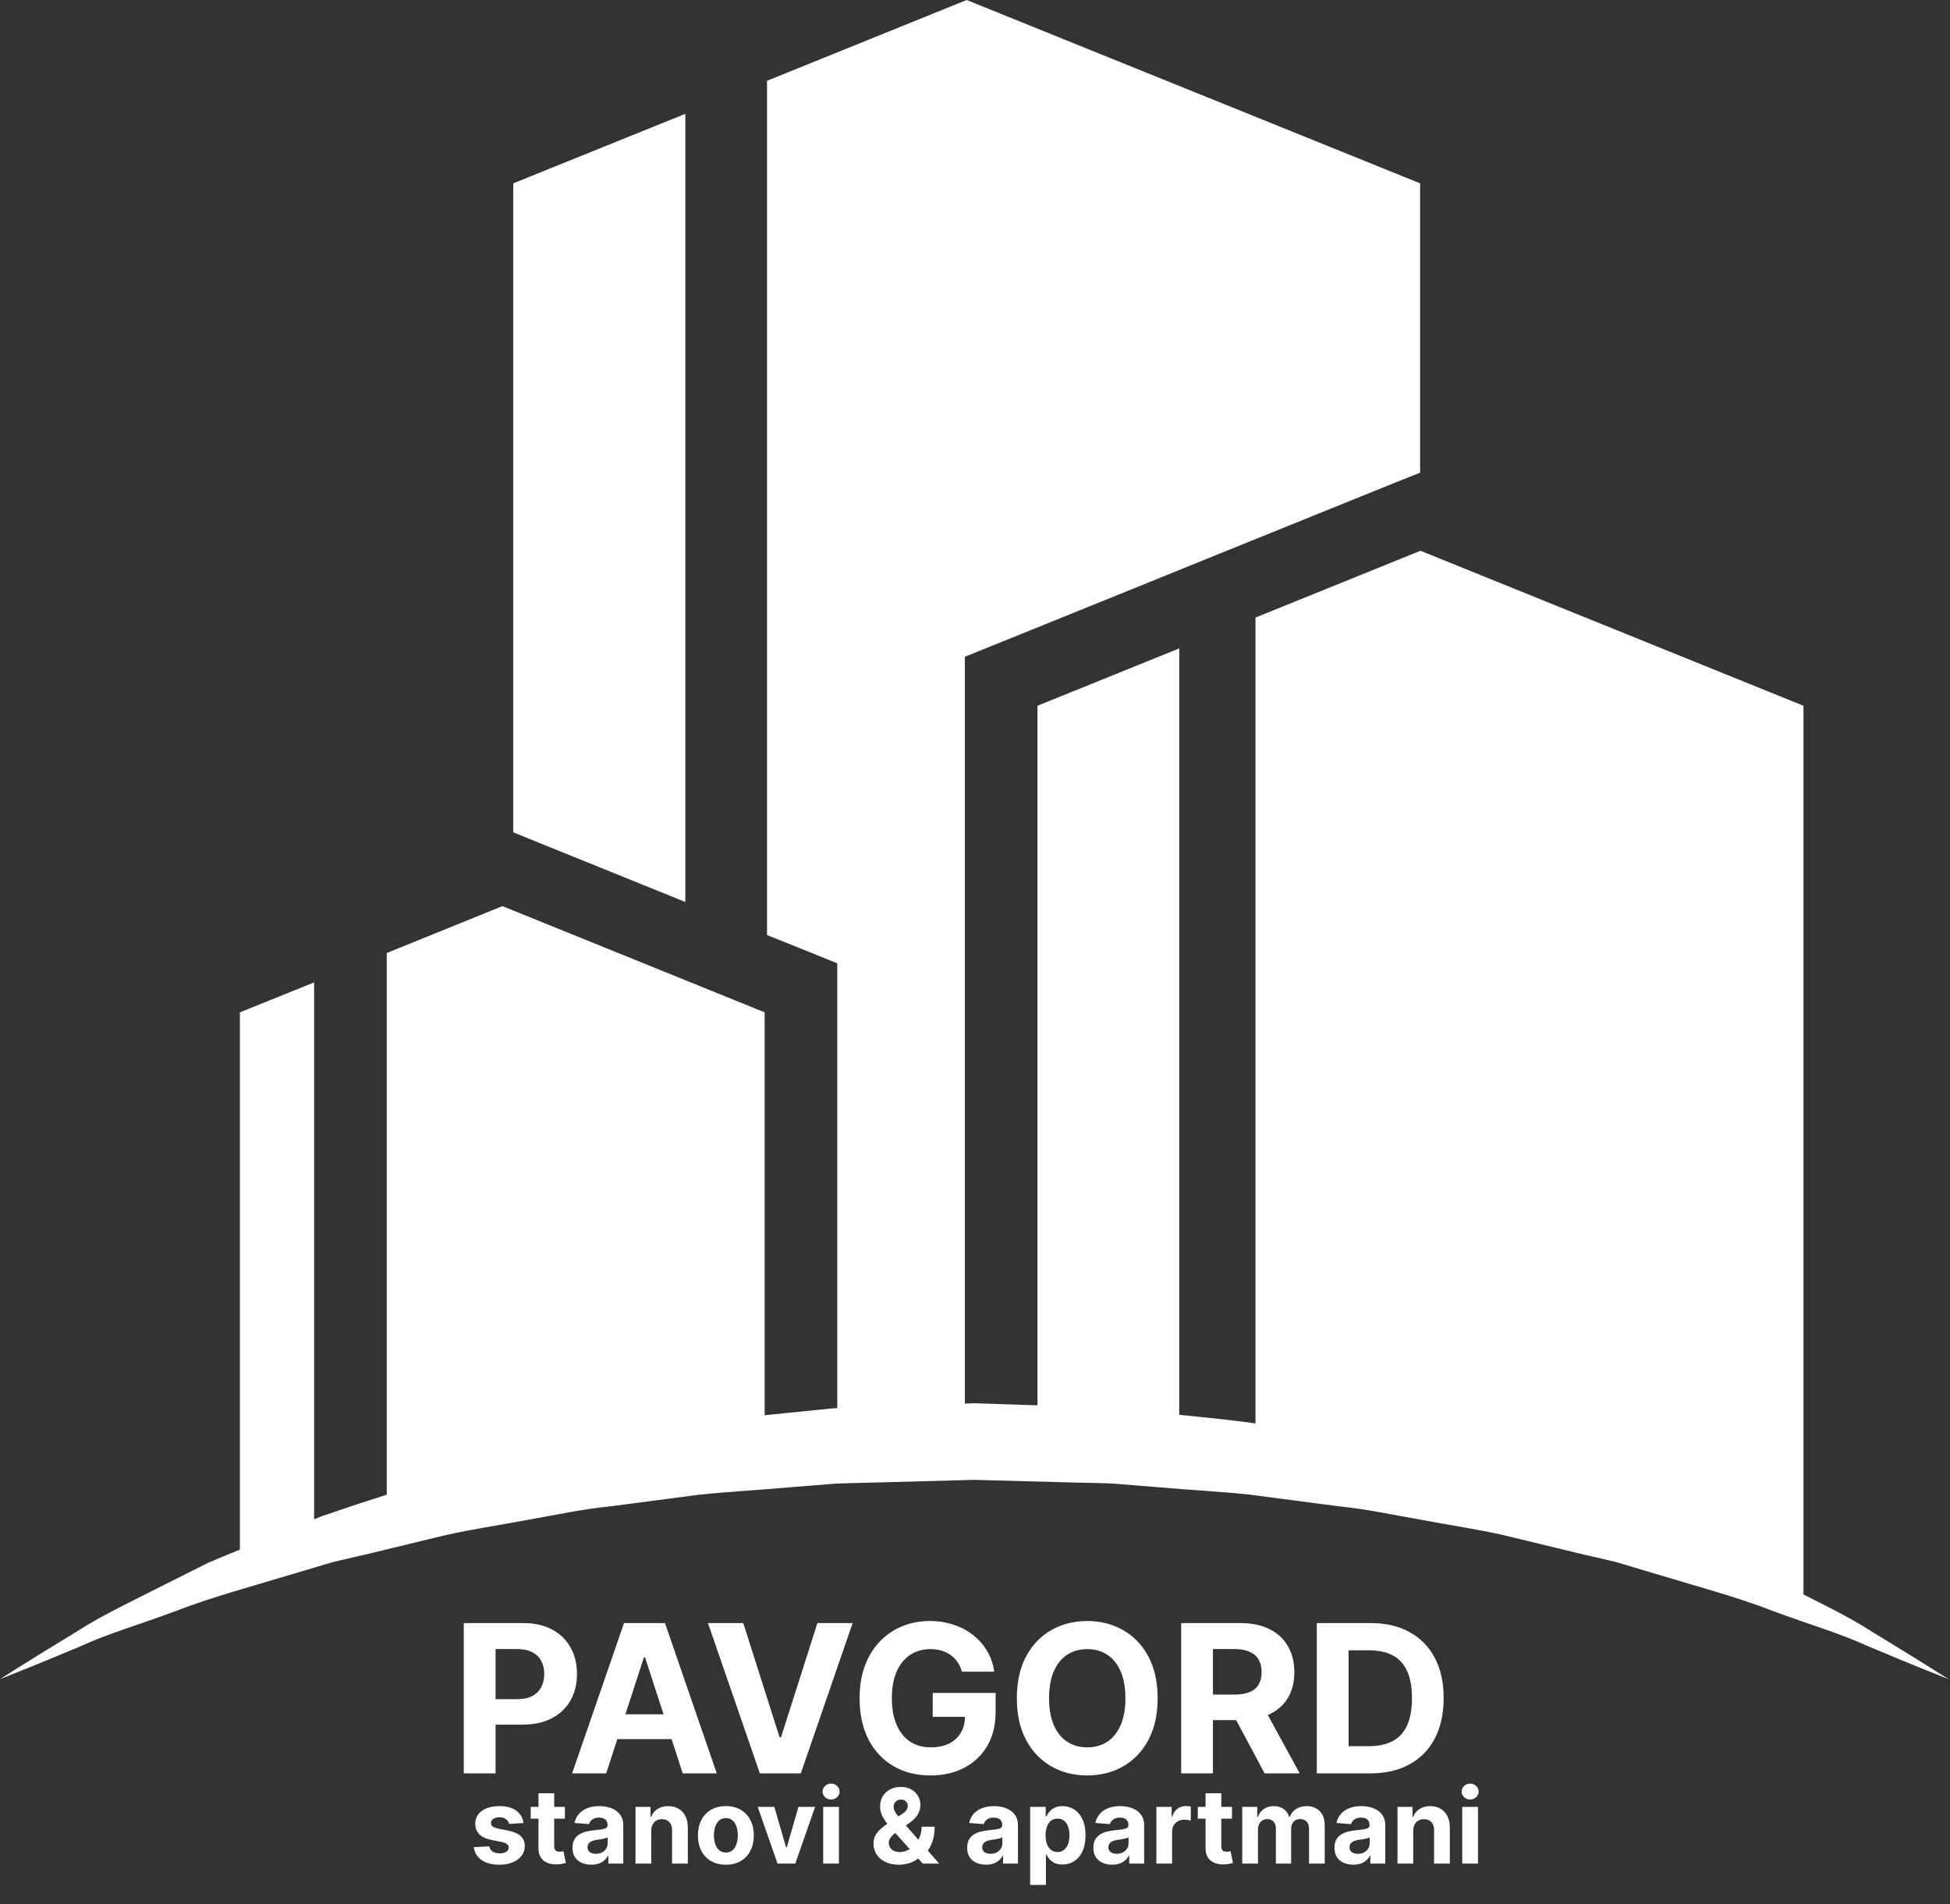
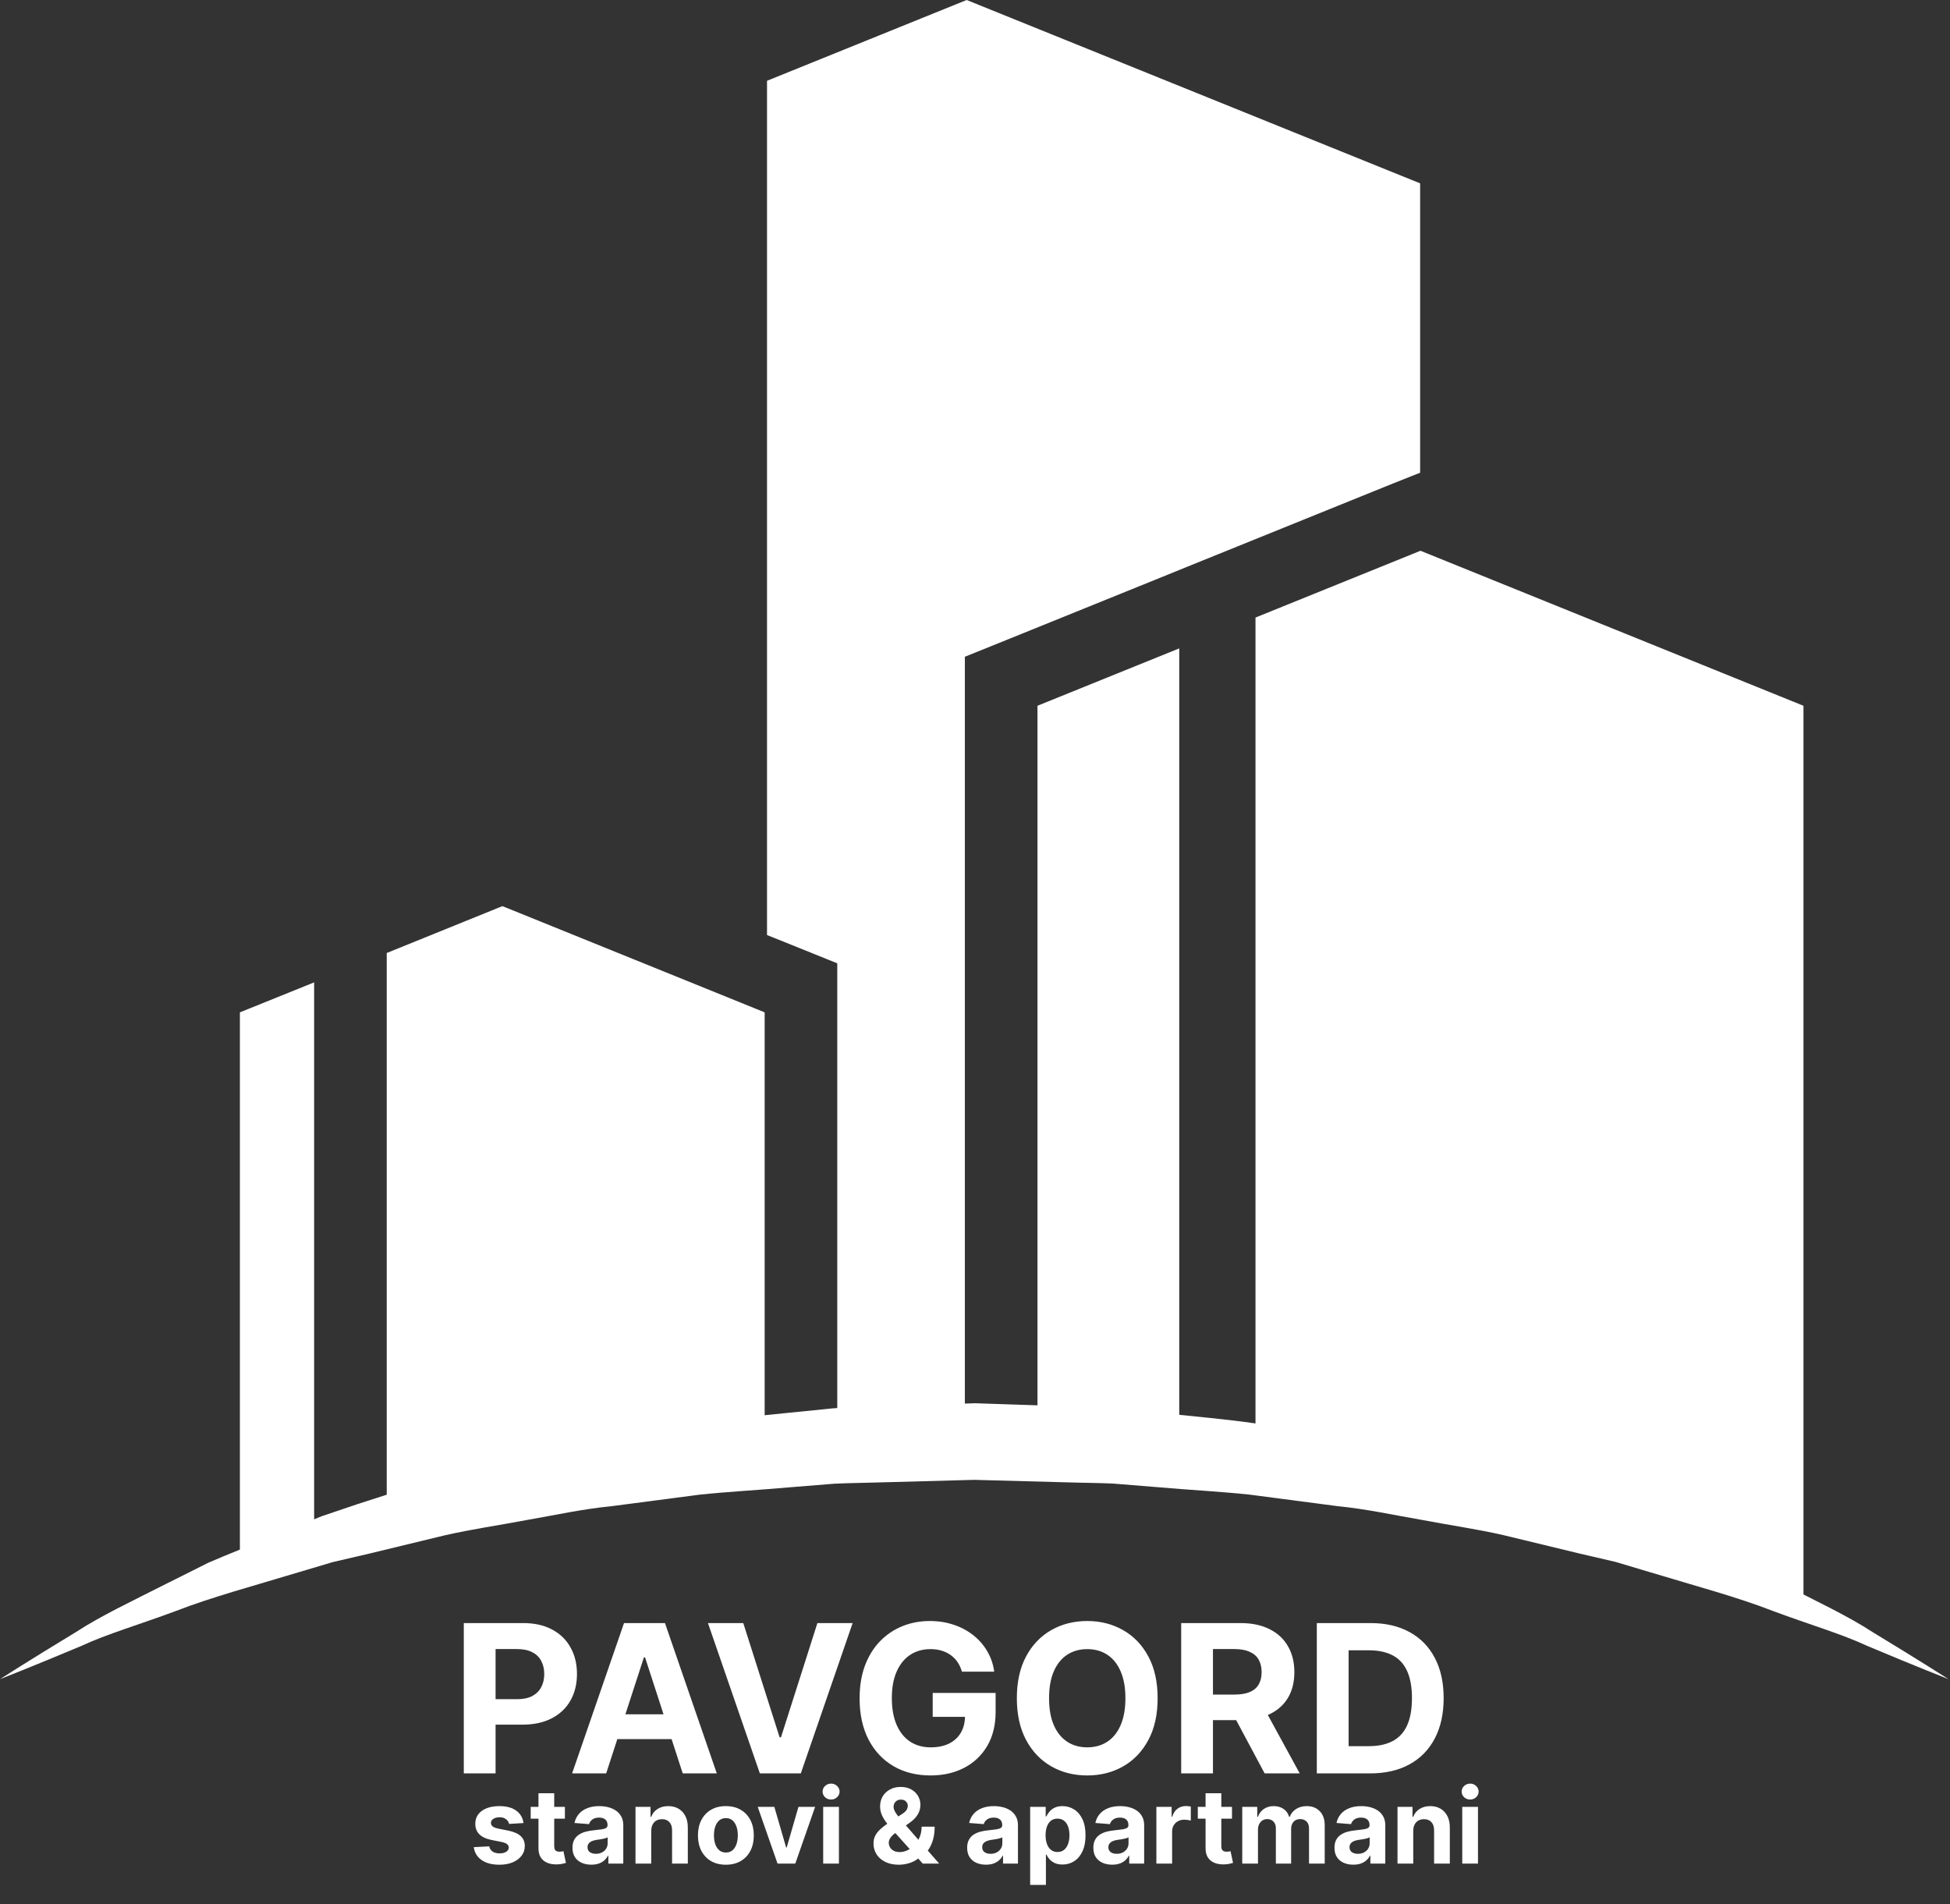
<svg xmlns="http://www.w3.org/2000/svg" width="128" height="125" viewBox="0 0 128 125" fill="none">
  <rect x="0" y="0" width="128" height="125" fill="#333333" stroke="none" />
  <path d="M127.904 110.22C127.904 110.22 125.944 109.459 122.552 108.031C120.876 107.247 118.751 106.632 116.384 105.748C114.035 104.831 111.281 104.099 108.32 103.203C107.581 102.982 106.825 102.755 106.055 102.526C105.272 102.344 104.476 102.159 103.667 101.971C102.053 101.58 100.385 101.178 98.672 100.763C96.955 100.372 95.164 100.115 93.353 99.771C91.536 99.458 89.695 99.05 87.788 98.863C85.893 98.618 83.967 98.362 82.016 98.107C80.063 97.9 78.075 97.803 76.079 97.626C75.081 97.546 74.08 97.466 73.073 97.383C72.068 97.335 71.056 97.336 70.043 97.302C68.019 97.247 65.987 97.192 63.952 97.138C61.912 97.192 59.872 97.247 57.839 97.303C56.816 97.338 55.784 97.342 54.775 97.391C53.776 97.471 52.781 97.551 51.792 97.631C49.807 97.81 47.837 97.908 45.888 98.114C43.939 98.37 42.013 98.623 40.117 98.87C38.211 99.055 36.371 99.466 34.555 99.779C32.741 100.122 30.952 100.38 29.233 100.77C27.52 101.184 25.852 101.588 24.239 101.979C23.431 102.167 22.635 102.352 21.852 102.534C21.081 102.763 20.325 102.987 19.587 103.208C16.625 104.104 13.875 104.838 11.513 105.758C9.14 106.64 7.011 107.26 5.347 108.036C1.969 109.454 0 110.22 0 110.22C0 110.22 1.795 109.063 5.003 107.118C6.585 106.083 8.619 105.123 10.932 103.951C11.515 103.66 12.112 103.359 12.731 103.051C13.04 102.896 13.353 102.74 13.669 102.58C13.992 102.443 14.321 102.304 14.653 102.163C15.995 101.615 17.4 101.04 18.869 100.439C19.605 100.139 20.357 99.836 21.123 99.523C21.901 99.26 22.695 98.992 23.5 98.72C25.121 98.198 26.799 97.656 28.523 97.102C30.256 96.583 32.06 96.184 33.896 95.702C35.732 95.231 37.613 94.758 39.549 94.456C41.484 94.123 43.449 93.78 45.44 93.436C47.441 93.143 49.491 92.976 51.549 92.758C52.579 92.654 53.613 92.55 54.651 92.446C55.679 92.367 56.699 92.359 57.724 92.316C59.795 92.247 61.875 92.178 63.952 92.11C66.039 92.18 68.124 92.248 70.203 92.319C71.24 92.359 72.279 92.375 73.311 92.454C74.339 92.558 75.368 92.662 76.389 92.766C78.433 92.983 80.468 93.151 82.465 93.442C84.455 93.787 86.421 94.128 88.355 94.464C90.291 94.762 92.169 95.24 94.008 95.711C95.843 96.19 97.649 96.588 99.381 97.11C101.103 97.664 102.78 98.204 104.403 98.727C105.209 98.999 106.003 99.267 106.781 99.531C107.547 99.842 108.299 100.146 109.035 100.446C110.503 101.047 111.909 101.622 113.247 102.17C113.581 102.31 113.911 102.45 114.235 102.587C114.551 102.747 114.867 102.903 115.176 103.058C115.796 103.367 116.396 103.668 116.979 103.959C119.3 105.131 121.339 106.099 122.907 107.124C126.099 109.06 127.904 110.22 127.904 110.22Z" fill="white" />
-   <path d="M44.986 59.206V7.471L33.69 12.034V54.63L34.764 55.071L44.986 59.206Z" fill="white" />
  <path d="M54.959 63.233V95.331C57.733 95.147 60.525 95.041 63.335 95.023V43.109L66.315 41.907L75.857 38.044L77.407 37.415L77.907 37.211L82.412 35.388L91.455 31.729L93.219 31.028V12.035L63.453 2.60272e-05L50.348 5.303V61.376L51.98 62.031L54.959 63.233Z" fill="white" />
  <path d="M77.407 95.641V42.56L68.101 46.326V95.065C71.228 95.152 74.328 95.349 77.407 95.641Z" fill="white" />
  <path d="M118.274 105.853H118.382V46.327L93.242 36.152L93.219 36.161L82.412 40.536V96.195C94.907 97.829 106.937 101.133 118.274 105.853Z" fill="white" />
  <path d="M20.62 101.992V64.484L15.747 66.451V103.682C17.358 103.087 18.984 102.527 20.62 101.992Z" fill="white" />
  <path d="M50.193 95.722V66.451L44.986 64.341L33.69 59.766L32.976 59.48L25.386 62.555V100.514C33.406 98.196 41.701 96.579 50.193 95.722Z" fill="white" />
  <path d="M30.444 116.406V106.539H34.337C35.085 106.539 35.723 106.682 36.25 106.968C36.777 107.25 37.178 107.644 37.454 108.148C37.734 108.649 37.873 109.227 37.873 109.883C37.873 110.538 37.732 111.116 37.45 111.617C37.167 112.118 36.757 112.509 36.221 112.788C35.688 113.067 35.042 113.207 34.284 113.207H31.803V111.535H33.947C34.348 111.535 34.679 111.466 34.939 111.328C35.203 111.187 35.399 110.992 35.527 110.745C35.659 110.495 35.725 110.207 35.725 109.883C35.725 109.555 35.659 109.269 35.527 109.025C35.399 108.778 35.203 108.587 34.939 108.452C34.676 108.314 34.342 108.245 33.937 108.245H32.53V116.406H30.444ZM39.79 116.406H37.554L40.961 106.539H43.649L47.051 116.406H44.815L42.343 108.794H42.266L39.79 116.406ZM39.65 112.528H44.931V114.156H39.65V112.528ZM48.789 106.539L51.174 114.036H51.265L53.655 106.539H55.968L52.566 116.406H49.878L46.471 106.539H48.789ZM63.142 109.729C63.075 109.494 62.98 109.287 62.858 109.107C62.736 108.924 62.586 108.77 62.41 108.644C62.236 108.516 62.037 108.418 61.812 108.351C61.59 108.283 61.345 108.249 61.075 108.249C60.571 108.249 60.127 108.375 59.745 108.625C59.366 108.876 59.071 109.24 58.859 109.719C58.647 110.194 58.541 110.776 58.541 111.463C58.541 112.15 58.645 112.735 58.854 113.217C59.063 113.699 59.358 114.066 59.74 114.32C60.123 114.571 60.574 114.696 61.094 114.696C61.566 114.696 61.97 114.612 62.304 114.445C62.641 114.275 62.898 114.036 63.075 113.728C63.254 113.419 63.344 113.055 63.344 112.634L63.768 112.696H61.224V111.126H65.353V112.369C65.353 113.236 65.17 113.981 64.804 114.604C64.438 115.224 63.934 115.703 63.291 116.04C62.649 116.374 61.913 116.541 61.085 116.541C60.16 116.541 59.347 116.337 58.647 115.929C57.947 115.518 57.4 114.935 57.008 114.18C56.62 113.422 56.425 112.523 56.425 111.482C56.425 110.682 56.541 109.969 56.772 109.343C57.007 108.713 57.335 108.18 57.755 107.743C58.176 107.307 58.666 106.974 59.225 106.746C59.784 106.518 60.389 106.404 61.041 106.404C61.6 106.404 62.12 106.486 62.602 106.65C63.084 106.81 63.511 107.038 63.884 107.334C64.26 107.629 64.567 107.981 64.804 108.389C65.042 108.794 65.195 109.24 65.262 109.729H63.142ZM75.988 111.473C75.988 112.549 75.784 113.464 75.376 114.219C74.972 114.974 74.419 115.55 73.719 115.949C73.022 116.344 72.238 116.541 71.368 116.541C70.491 116.541 69.704 116.342 69.007 115.944C68.31 115.546 67.759 114.969 67.354 114.214C66.95 113.459 66.747 112.545 66.747 111.473C66.747 110.397 66.95 109.481 67.354 108.726C67.759 107.972 68.31 107.397 69.007 107.001C69.704 106.603 70.491 106.404 71.368 106.404C72.238 106.404 73.022 106.603 73.719 107.001C74.419 107.397 74.972 107.972 75.376 108.726C75.784 109.481 75.988 110.397 75.988 111.473ZM73.873 111.473C73.873 110.776 73.769 110.188 73.56 109.709C73.354 109.231 73.064 108.868 72.688 108.62C72.312 108.373 71.872 108.249 71.368 108.249C70.863 108.249 70.423 108.373 70.047 108.62C69.672 108.868 69.379 109.231 69.171 109.709C68.965 110.188 68.862 110.776 68.862 111.473C68.862 112.17 68.965 112.757 69.171 113.236C69.379 113.715 69.672 114.078 70.047 114.325C70.423 114.572 70.863 114.696 71.368 114.696C71.872 114.696 72.312 114.572 72.688 114.325C73.064 114.078 73.354 113.715 73.56 113.236C73.769 112.757 73.873 112.17 73.873 111.473ZM77.534 116.406V106.539H81.427C82.172 106.539 82.808 106.672 83.335 106.939C83.865 107.202 84.268 107.576 84.544 108.061C84.823 108.543 84.963 109.11 84.963 109.762C84.963 110.417 84.822 110.981 84.539 111.453C84.256 111.922 83.847 112.282 83.311 112.533C82.777 112.783 82.132 112.908 81.374 112.908H78.767V111.232H81.036C81.435 111.232 81.766 111.177 82.029 111.068C82.292 110.959 82.488 110.795 82.617 110.576C82.748 110.358 82.814 110.087 82.814 109.762C82.814 109.435 82.748 109.158 82.617 108.934C82.488 108.709 82.291 108.538 82.024 108.423C81.761 108.304 81.428 108.245 81.027 108.245H79.62V116.406H77.534ZM82.862 111.916L85.315 116.406H83.012L80.612 111.916H82.862ZM89.935 116.406H86.437V106.539H89.964C90.957 106.539 91.811 106.736 92.528 107.132C93.244 107.523 93.795 108.087 94.18 108.823C94.569 109.558 94.763 110.438 94.763 111.463C94.763 112.491 94.569 113.374 94.18 114.113C93.795 114.852 93.241 115.419 92.518 115.814C91.798 116.209 90.938 116.406 89.935 116.406ZM88.524 114.619H89.849C90.465 114.619 90.984 114.51 91.405 114.291C91.829 114.07 92.147 113.728 92.359 113.265C92.574 112.799 92.682 112.199 92.682 111.463C92.682 110.734 92.574 110.138 92.359 109.676C92.147 109.213 91.831 108.872 91.41 108.654C90.989 108.436 90.47 108.326 89.853 108.326H88.524V114.619Z" fill="white" />
  <path d="M34.363 119.665L33.417 119.723C33.401 119.642 33.366 119.569 33.312 119.505C33.259 119.438 33.189 119.386 33.102 119.347C33.016 119.306 32.913 119.286 32.794 119.286C32.633 119.286 32.498 119.32 32.388 119.388C32.278 119.454 32.224 119.543 32.224 119.655C32.224 119.744 32.259 119.819 32.33 119.88C32.401 119.942 32.523 119.991 32.696 120.028L33.371 120.164C33.733 120.239 34.003 120.358 34.181 120.523C34.359 120.688 34.448 120.905 34.448 121.173C34.448 121.417 34.376 121.632 34.232 121.816C34.09 122 33.894 122.144 33.645 122.248C33.397 122.35 33.112 122.401 32.789 122.401C32.295 122.401 31.902 122.298 31.61 122.092C31.319 121.886 31.148 121.604 31.098 121.248L32.114 121.195C32.145 121.345 32.219 121.46 32.337 121.539C32.456 121.617 32.607 121.656 32.791 121.656C32.972 121.656 33.118 121.621 33.228 121.552C33.339 121.48 33.396 121.389 33.397 121.278C33.396 121.184 33.356 121.107 33.279 121.047C33.201 120.986 33.081 120.939 32.92 120.906L32.274 120.778C31.911 120.705 31.64 120.579 31.462 120.4C31.286 120.22 31.198 119.991 31.198 119.713C31.198 119.474 31.262 119.268 31.392 119.095C31.523 118.922 31.706 118.788 31.942 118.694C32.18 118.601 32.458 118.554 32.776 118.554C33.247 118.554 33.617 118.653 33.887 118.852C34.159 119.051 34.318 119.322 34.363 119.665ZM37.08 118.602V119.378H34.836V118.602H37.08ZM35.346 117.71H36.379V121.183C36.379 121.278 36.394 121.353 36.423 121.406C36.452 121.458 36.492 121.494 36.544 121.515C36.597 121.536 36.659 121.547 36.728 121.547C36.777 121.547 36.825 121.543 36.874 121.535C36.922 121.525 36.959 121.518 36.985 121.513L37.148 122.282C37.096 122.298 37.023 122.316 36.929 122.337C36.836 122.36 36.722 122.374 36.587 122.379C36.339 122.388 36.12 122.355 35.933 122.279C35.747 122.203 35.602 122.085 35.498 121.925C35.395 121.765 35.344 121.563 35.346 121.319V117.71ZM38.815 122.398C38.578 122.398 38.366 122.357 38.18 122.274C37.994 122.19 37.847 122.067 37.738 121.903C37.632 121.738 37.578 121.533 37.578 121.287C37.578 121.08 37.616 120.906 37.692 120.766C37.768 120.625 37.872 120.512 38.003 120.426C38.134 120.34 38.282 120.276 38.449 120.232C38.617 120.188 38.794 120.158 38.978 120.14C39.194 120.117 39.369 120.096 39.502 120.077C39.634 120.056 39.73 120.025 39.79 119.985C39.85 119.944 39.88 119.884 39.88 119.805V119.791C39.88 119.637 39.832 119.518 39.734 119.434C39.639 119.35 39.503 119.308 39.327 119.308C39.141 119.308 38.993 119.349 38.883 119.432C38.773 119.513 38.7 119.614 38.665 119.737L37.709 119.66C37.758 119.433 37.853 119.238 37.995 119.073C38.138 118.906 38.321 118.778 38.546 118.69C38.772 118.599 39.034 118.554 39.332 118.554C39.539 118.554 39.737 118.578 39.926 118.626C40.117 118.675 40.286 118.75 40.433 118.852C40.582 118.954 40.699 119.085 40.785 119.245C40.87 119.403 40.913 119.593 40.913 119.815V122.328H39.933V121.811H39.904C39.844 121.928 39.764 122.03 39.664 122.119C39.564 122.206 39.444 122.275 39.303 122.325C39.162 122.374 39 122.398 38.815 122.398ZM39.111 121.685C39.263 121.685 39.397 121.655 39.514 121.595C39.63 121.534 39.722 121.451 39.788 121.348C39.854 121.244 39.887 121.127 39.887 120.996V120.601C39.855 120.622 39.81 120.641 39.754 120.659C39.699 120.675 39.637 120.691 39.567 120.705C39.498 120.718 39.428 120.73 39.359 120.741C39.289 120.751 39.226 120.76 39.169 120.768C39.048 120.786 38.942 120.814 38.852 120.853C38.761 120.892 38.691 120.944 38.641 121.011C38.59 121.075 38.566 121.156 38.566 121.253C38.566 121.394 38.616 121.501 38.718 121.576C38.822 121.649 38.953 121.685 39.111 121.685ZM42.748 120.174V122.328H41.715V118.602H42.7V119.26H42.743C42.826 119.043 42.964 118.871 43.158 118.745C43.352 118.618 43.587 118.554 43.864 118.554C44.123 118.554 44.348 118.61 44.541 118.724C44.733 118.837 44.883 118.998 44.989 119.209C45.096 119.417 45.149 119.666 45.149 119.956V122.328H44.116V120.14C44.118 119.912 44.06 119.734 43.941 119.606C43.824 119.477 43.661 119.412 43.454 119.412C43.315 119.412 43.192 119.442 43.085 119.502C42.98 119.562 42.898 119.649 42.838 119.764C42.78 119.877 42.75 120.014 42.748 120.174ZM47.647 122.401C47.27 122.401 46.944 122.32 46.67 122.16C46.396 121.999 46.185 121.774 46.036 121.486C45.888 121.197 45.813 120.861 45.813 120.48C45.813 120.095 45.888 119.758 46.036 119.471C46.185 119.181 46.396 118.956 46.67 118.796C46.944 118.635 47.27 118.554 47.647 118.554C48.024 118.554 48.349 118.635 48.622 118.796C48.897 118.956 49.109 119.181 49.258 119.471C49.406 119.758 49.481 120.095 49.481 120.48C49.481 120.861 49.406 121.197 49.258 121.486C49.109 121.774 48.897 121.999 48.622 122.16C48.349 122.32 48.024 122.401 47.647 122.401ZM47.652 121.6C47.823 121.6 47.966 121.552 48.081 121.455C48.196 121.356 48.282 121.222 48.341 121.052C48.401 120.882 48.431 120.689 48.431 120.472C48.431 120.256 48.401 120.062 48.341 119.893C48.282 119.723 48.196 119.589 48.081 119.49C47.966 119.391 47.823 119.342 47.652 119.342C47.479 119.342 47.333 119.391 47.215 119.49C47.099 119.589 47.011 119.723 46.951 119.893C46.893 120.062 46.864 120.256 46.864 120.472C46.864 120.689 46.893 120.882 46.951 121.052C47.011 121.222 47.099 121.356 47.215 121.455C47.333 121.552 47.479 121.6 47.652 121.6ZM53.506 118.602L52.203 122.328H51.039L49.737 118.602H50.828L51.602 121.268H51.641L52.412 118.602H53.506ZM54.035 122.328V118.602H55.068V122.328H54.035ZM54.554 118.122C54.4 118.122 54.268 118.071 54.158 117.969C54.05 117.866 53.996 117.742 53.996 117.598C53.996 117.456 54.05 117.334 54.158 117.232C54.268 117.128 54.4 117.077 54.554 117.077C54.707 117.077 54.838 117.128 54.947 117.232C55.056 117.334 55.111 117.456 55.111 117.598C55.111 117.742 55.056 117.866 54.947 117.969C54.838 118.071 54.707 118.122 54.554 118.122ZM58.999 122.401C58.657 122.401 58.361 122.339 58.112 122.216C57.863 122.093 57.671 121.927 57.537 121.717C57.404 121.505 57.338 121.269 57.338 121.008C57.338 120.814 57.377 120.642 57.455 120.492C57.532 120.341 57.64 120.203 57.779 120.077C57.919 119.949 58.08 119.822 58.265 119.696L59.227 119.063C59.352 118.984 59.443 118.901 59.502 118.813C59.56 118.724 59.589 118.628 59.589 118.525C59.589 118.426 59.549 118.335 59.47 118.251C59.391 118.166 59.278 118.125 59.133 118.127C59.036 118.127 58.952 118.149 58.881 118.192C58.809 118.234 58.754 118.29 58.713 118.36C58.675 118.428 58.655 118.504 58.655 118.588C58.655 118.691 58.684 118.796 58.742 118.903C58.801 119.01 58.878 119.123 58.975 119.243C59.072 119.361 59.178 119.488 59.293 119.626L61.648 122.328H60.571L58.607 120.14C58.477 119.993 58.348 119.839 58.218 119.679C58.091 119.517 57.984 119.346 57.898 119.165C57.813 118.982 57.77 118.784 57.77 118.571C57.77 118.33 57.825 118.113 57.937 117.921C58.05 117.728 58.209 117.576 58.413 117.465C58.616 117.351 58.854 117.295 59.126 117.295C59.391 117.295 59.62 117.349 59.812 117.457C60.006 117.564 60.155 117.706 60.258 117.884C60.363 118.061 60.416 118.255 60.416 118.466C60.416 118.701 60.358 118.914 60.241 119.104C60.127 119.293 59.965 119.463 59.756 119.614L58.742 120.344C58.605 120.444 58.503 120.547 58.437 120.652C58.372 120.755 58.34 120.855 58.34 120.95C58.34 121.068 58.369 121.174 58.427 121.268C58.485 121.362 58.568 121.436 58.675 121.491C58.781 121.544 58.907 121.571 59.05 121.571C59.225 121.571 59.397 121.531 59.567 121.452C59.738 121.371 59.894 121.257 60.033 121.11C60.173 120.961 60.286 120.785 60.37 120.581C60.454 120.378 60.496 120.152 60.496 119.905H61.352C61.352 120.209 61.319 120.483 61.253 120.727C61.186 120.969 61.094 121.181 60.976 121.362C60.858 121.542 60.723 121.689 60.571 121.804C60.523 121.835 60.476 121.864 60.431 121.891C60.385 121.919 60.338 121.948 60.29 121.978C60.105 122.127 59.899 122.235 59.671 122.301C59.445 122.367 59.221 122.401 58.999 122.401ZM64.722 122.398C64.484 122.398 64.272 122.357 64.086 122.274C63.9 122.19 63.753 122.067 63.645 121.903C63.538 121.738 63.485 121.533 63.485 121.287C63.485 121.08 63.523 120.906 63.599 120.766C63.675 120.625 63.778 120.512 63.909 120.426C64.04 120.34 64.189 120.276 64.356 120.232C64.524 120.188 64.7 120.158 64.884 120.14C65.101 120.117 65.276 120.096 65.408 120.077C65.541 120.056 65.637 120.025 65.697 119.985C65.757 119.944 65.787 119.884 65.787 119.805V119.791C65.787 119.637 65.738 119.518 65.641 119.434C65.546 119.35 65.41 119.308 65.234 119.308C65.048 119.308 64.9 119.349 64.79 119.432C64.68 119.513 64.607 119.614 64.571 119.737L63.616 119.66C63.664 119.433 63.76 119.238 63.902 119.073C64.044 118.906 64.228 118.778 64.453 118.69C64.679 118.599 64.941 118.554 65.238 118.554C65.445 118.554 65.644 118.578 65.833 118.626C66.023 118.675 66.192 118.75 66.34 118.852C66.488 118.954 66.606 119.085 66.691 119.245C66.777 119.403 66.82 119.593 66.82 119.815V122.328H65.84V121.811H65.811C65.751 121.928 65.671 122.03 65.571 122.119C65.47 122.206 65.35 122.275 65.209 122.325C65.069 122.374 64.906 122.398 64.722 122.398ZM65.018 121.685C65.17 121.685 65.304 121.655 65.42 121.595C65.537 121.534 65.628 121.451 65.694 121.348C65.761 121.244 65.794 121.127 65.794 120.996V120.601C65.761 120.622 65.717 120.641 65.66 120.659C65.606 120.675 65.543 120.691 65.474 120.705C65.404 120.718 65.335 120.73 65.265 120.741C65.196 120.751 65.132 120.76 65.076 120.768C64.955 120.786 64.849 120.814 64.758 120.853C64.668 120.892 64.597 120.944 64.547 121.011C64.497 121.075 64.472 121.156 64.472 121.253C64.472 121.394 64.523 121.501 64.625 121.576C64.728 121.649 64.859 121.685 65.018 121.685ZM67.621 123.725V118.602H68.64V119.228H68.686C68.731 119.128 68.797 119.026 68.883 118.922C68.97 118.817 69.083 118.73 69.222 118.66C69.363 118.589 69.538 118.554 69.746 118.554C70.018 118.554 70.268 118.625 70.498 118.767C70.728 118.908 70.911 119.12 71.049 119.405C71.186 119.688 71.255 120.043 71.255 120.47C71.255 120.885 71.188 121.236 71.053 121.523C70.921 121.807 70.74 122.023 70.51 122.17C70.282 122.316 70.027 122.388 69.744 122.388C69.543 122.388 69.373 122.355 69.232 122.289C69.093 122.223 68.979 122.139 68.89 122.039C68.801 121.937 68.733 121.835 68.686 121.731H68.655V123.725H67.621ZM68.633 120.465C68.633 120.687 68.664 120.88 68.725 121.045C68.787 121.21 68.875 121.338 68.992 121.43C69.108 121.521 69.25 121.566 69.416 121.566C69.584 121.566 69.727 121.52 69.843 121.428C69.96 121.334 70.048 121.205 70.108 121.04C70.169 120.873 70.2 120.682 70.2 120.465C70.2 120.25 70.17 120.061 70.11 119.897C70.05 119.734 69.962 119.606 69.846 119.514C69.729 119.422 69.586 119.376 69.416 119.376C69.248 119.376 69.106 119.42 68.989 119.509C68.875 119.598 68.787 119.724 68.725 119.888C68.664 120.051 68.633 120.243 68.633 120.465ZM73.006 122.398C72.768 122.398 72.556 122.357 72.371 122.274C72.185 122.19 72.037 122.067 71.929 121.903C71.822 121.738 71.769 121.533 71.769 121.287C71.769 121.08 71.807 120.906 71.883 120.766C71.959 120.625 72.062 120.512 72.193 120.426C72.324 120.34 72.473 120.276 72.64 120.232C72.808 120.188 72.984 120.158 73.168 120.14C73.385 120.117 73.56 120.096 73.692 120.077C73.825 120.056 73.921 120.025 73.981 119.985C74.041 119.944 74.071 119.884 74.071 119.805V119.791C74.071 119.637 74.022 119.518 73.925 119.434C73.83 119.35 73.694 119.308 73.518 119.308C73.332 119.308 73.184 119.349 73.074 119.432C72.964 119.513 72.891 119.614 72.856 119.737L71.9 119.66C71.948 119.433 72.044 119.238 72.186 119.073C72.329 118.906 72.512 118.778 72.737 118.69C72.963 118.599 73.225 118.554 73.523 118.554C73.73 118.554 73.928 118.578 74.117 118.626C74.308 118.675 74.477 118.75 74.624 118.852C74.772 118.954 74.89 119.085 74.975 119.245C75.061 119.403 75.104 119.593 75.104 119.815V122.328H74.124V121.811H74.095C74.035 121.928 73.955 122.03 73.855 122.119C73.755 122.206 73.634 122.275 73.493 122.325C73.353 122.374 73.19 122.398 73.006 122.398ZM73.302 121.685C73.454 121.685 73.588 121.655 73.704 121.595C73.821 121.534 73.912 121.451 73.979 121.348C74.045 121.244 74.078 121.127 74.078 120.996V120.601C74.046 120.622 74.001 120.641 73.945 120.659C73.89 120.675 73.827 120.691 73.758 120.705C73.688 120.718 73.619 120.73 73.549 120.741C73.48 120.751 73.417 120.76 73.36 120.768C73.239 120.786 73.133 120.814 73.042 120.853C72.952 120.892 72.882 120.944 72.831 121.011C72.781 121.075 72.756 121.156 72.756 121.253C72.756 121.394 72.807 121.501 72.909 121.576C73.012 121.649 73.143 121.685 73.302 121.685ZM75.906 122.328V118.602H76.907V119.252H76.946C77.014 119.021 77.128 118.846 77.288 118.728C77.448 118.609 77.633 118.549 77.841 118.549C77.893 118.549 77.949 118.552 78.008 118.559C78.068 118.565 78.121 118.574 78.166 118.585V119.502C78.118 119.488 78.051 119.475 77.965 119.463C77.879 119.452 77.801 119.446 77.73 119.446C77.578 119.446 77.442 119.479 77.322 119.546C77.204 119.61 77.11 119.701 77.041 119.817C76.973 119.934 76.939 120.068 76.939 120.22V122.328H75.906ZM80.869 118.602V119.378H78.625V118.602H80.869ZM79.135 117.71H80.168V121.183C80.168 121.278 80.182 121.353 80.212 121.406C80.241 121.458 80.281 121.494 80.333 121.515C80.386 121.536 80.448 121.547 80.517 121.547C80.566 121.547 80.614 121.543 80.663 121.535C80.711 121.525 80.748 121.518 80.774 121.513L80.937 122.282C80.885 122.298 80.812 122.316 80.718 122.337C80.625 122.36 80.511 122.374 80.376 122.379C80.127 122.388 79.909 122.355 79.722 122.279C79.536 122.203 79.391 122.085 79.287 121.925C79.184 121.765 79.133 121.563 79.135 121.319V117.71ZM81.542 122.328V118.602H82.527V119.26H82.57C82.648 119.041 82.777 118.869 82.958 118.743C83.139 118.617 83.356 118.554 83.608 118.554C83.864 118.554 84.081 118.618 84.261 118.745C84.44 118.871 84.56 119.043 84.62 119.26H84.659C84.735 119.046 84.872 118.876 85.071 118.748C85.271 118.618 85.508 118.554 85.782 118.554C86.129 118.554 86.411 118.664 86.628 118.886C86.846 119.106 86.956 119.418 86.956 119.822V122.328H85.925V120.026C85.925 119.819 85.87 119.664 85.76 119.56C85.65 119.457 85.512 119.405 85.347 119.405C85.16 119.405 85.013 119.465 84.908 119.585C84.803 119.703 84.751 119.859 84.751 120.053V122.328H83.749V120.004C83.749 119.821 83.697 119.676 83.591 119.568C83.488 119.459 83.351 119.405 83.181 119.405C83.067 119.405 82.963 119.434 82.871 119.492C82.78 119.549 82.709 119.629 82.655 119.733C82.602 119.834 82.575 119.954 82.575 120.091V122.328H81.542ZM88.834 122.398C88.596 122.398 88.385 122.357 88.198 122.274C88.013 122.19 87.865 122.067 87.757 121.903C87.65 121.738 87.597 121.533 87.597 121.287C87.597 121.08 87.635 120.906 87.711 120.766C87.787 120.625 87.891 120.512 88.022 120.426C88.153 120.34 88.301 120.276 88.468 120.232C88.636 120.188 88.812 120.158 88.996 120.14C89.213 120.117 89.388 120.096 89.52 120.077C89.653 120.056 89.749 120.025 89.809 119.985C89.869 119.944 89.899 119.884 89.899 119.805V119.791C89.899 119.637 89.85 119.518 89.753 119.434C89.658 119.35 89.522 119.308 89.346 119.308C89.16 119.308 89.012 119.349 88.902 119.432C88.792 119.513 88.719 119.614 88.684 119.737L87.728 119.66C87.776 119.433 87.872 119.238 88.014 119.073C88.156 118.906 88.34 118.778 88.565 118.69C88.791 118.599 89.053 118.554 89.351 118.554C89.558 118.554 89.756 118.578 89.945 118.626C90.136 118.675 90.305 118.75 90.452 118.852C90.601 118.954 90.718 119.085 90.803 119.245C90.889 119.403 90.932 119.593 90.932 119.815V122.328H89.952V121.811H89.923C89.863 121.928 89.783 122.03 89.683 122.119C89.583 122.206 89.462 122.275 89.322 122.325C89.181 122.374 89.018 122.398 88.834 122.398ZM89.13 121.685C89.282 121.685 89.416 121.655 89.532 121.595C89.649 121.534 89.74 121.451 89.807 121.348C89.873 121.244 89.906 121.127 89.906 120.996V120.601C89.874 120.622 89.829 120.641 89.773 120.659C89.718 120.675 89.655 120.691 89.586 120.705C89.516 120.718 89.447 120.73 89.377 120.741C89.308 120.751 89.245 120.76 89.188 120.768C89.067 120.786 88.961 120.814 88.87 120.853C88.78 120.892 88.71 120.944 88.659 121.011C88.609 121.075 88.584 121.156 88.584 121.253C88.584 121.394 88.635 121.501 88.737 121.576C88.841 121.649 88.972 121.685 89.13 121.685ZM92.767 120.174V122.328H91.734V118.602H92.718V119.26H92.762C92.844 119.043 92.983 118.871 93.177 118.745C93.371 118.618 93.606 118.554 93.883 118.554C94.141 118.554 94.367 118.61 94.559 118.724C94.752 118.837 94.901 118.998 95.008 119.209C95.115 119.417 95.168 119.666 95.168 119.956V122.328H94.135V120.14C94.136 119.912 94.078 119.734 93.96 119.606C93.842 119.477 93.68 119.412 93.473 119.412C93.334 119.412 93.211 119.442 93.104 119.502C92.999 119.562 92.916 119.649 92.857 119.764C92.798 119.877 92.769 120.014 92.767 120.174ZM95.983 122.328V118.602H97.016V122.328H95.983ZM96.501 118.122C96.348 118.122 96.216 118.071 96.106 117.969C95.998 117.866 95.944 117.742 95.944 117.598C95.944 117.456 95.998 117.334 96.106 117.232C96.216 117.128 96.348 117.077 96.501 117.077C96.655 117.077 96.786 117.128 96.894 117.232C97.004 117.334 97.059 117.456 97.059 117.598C97.059 117.742 97.004 117.866 96.894 117.969C96.786 118.071 96.655 118.122 96.501 118.122Z" fill="white" />
</svg>